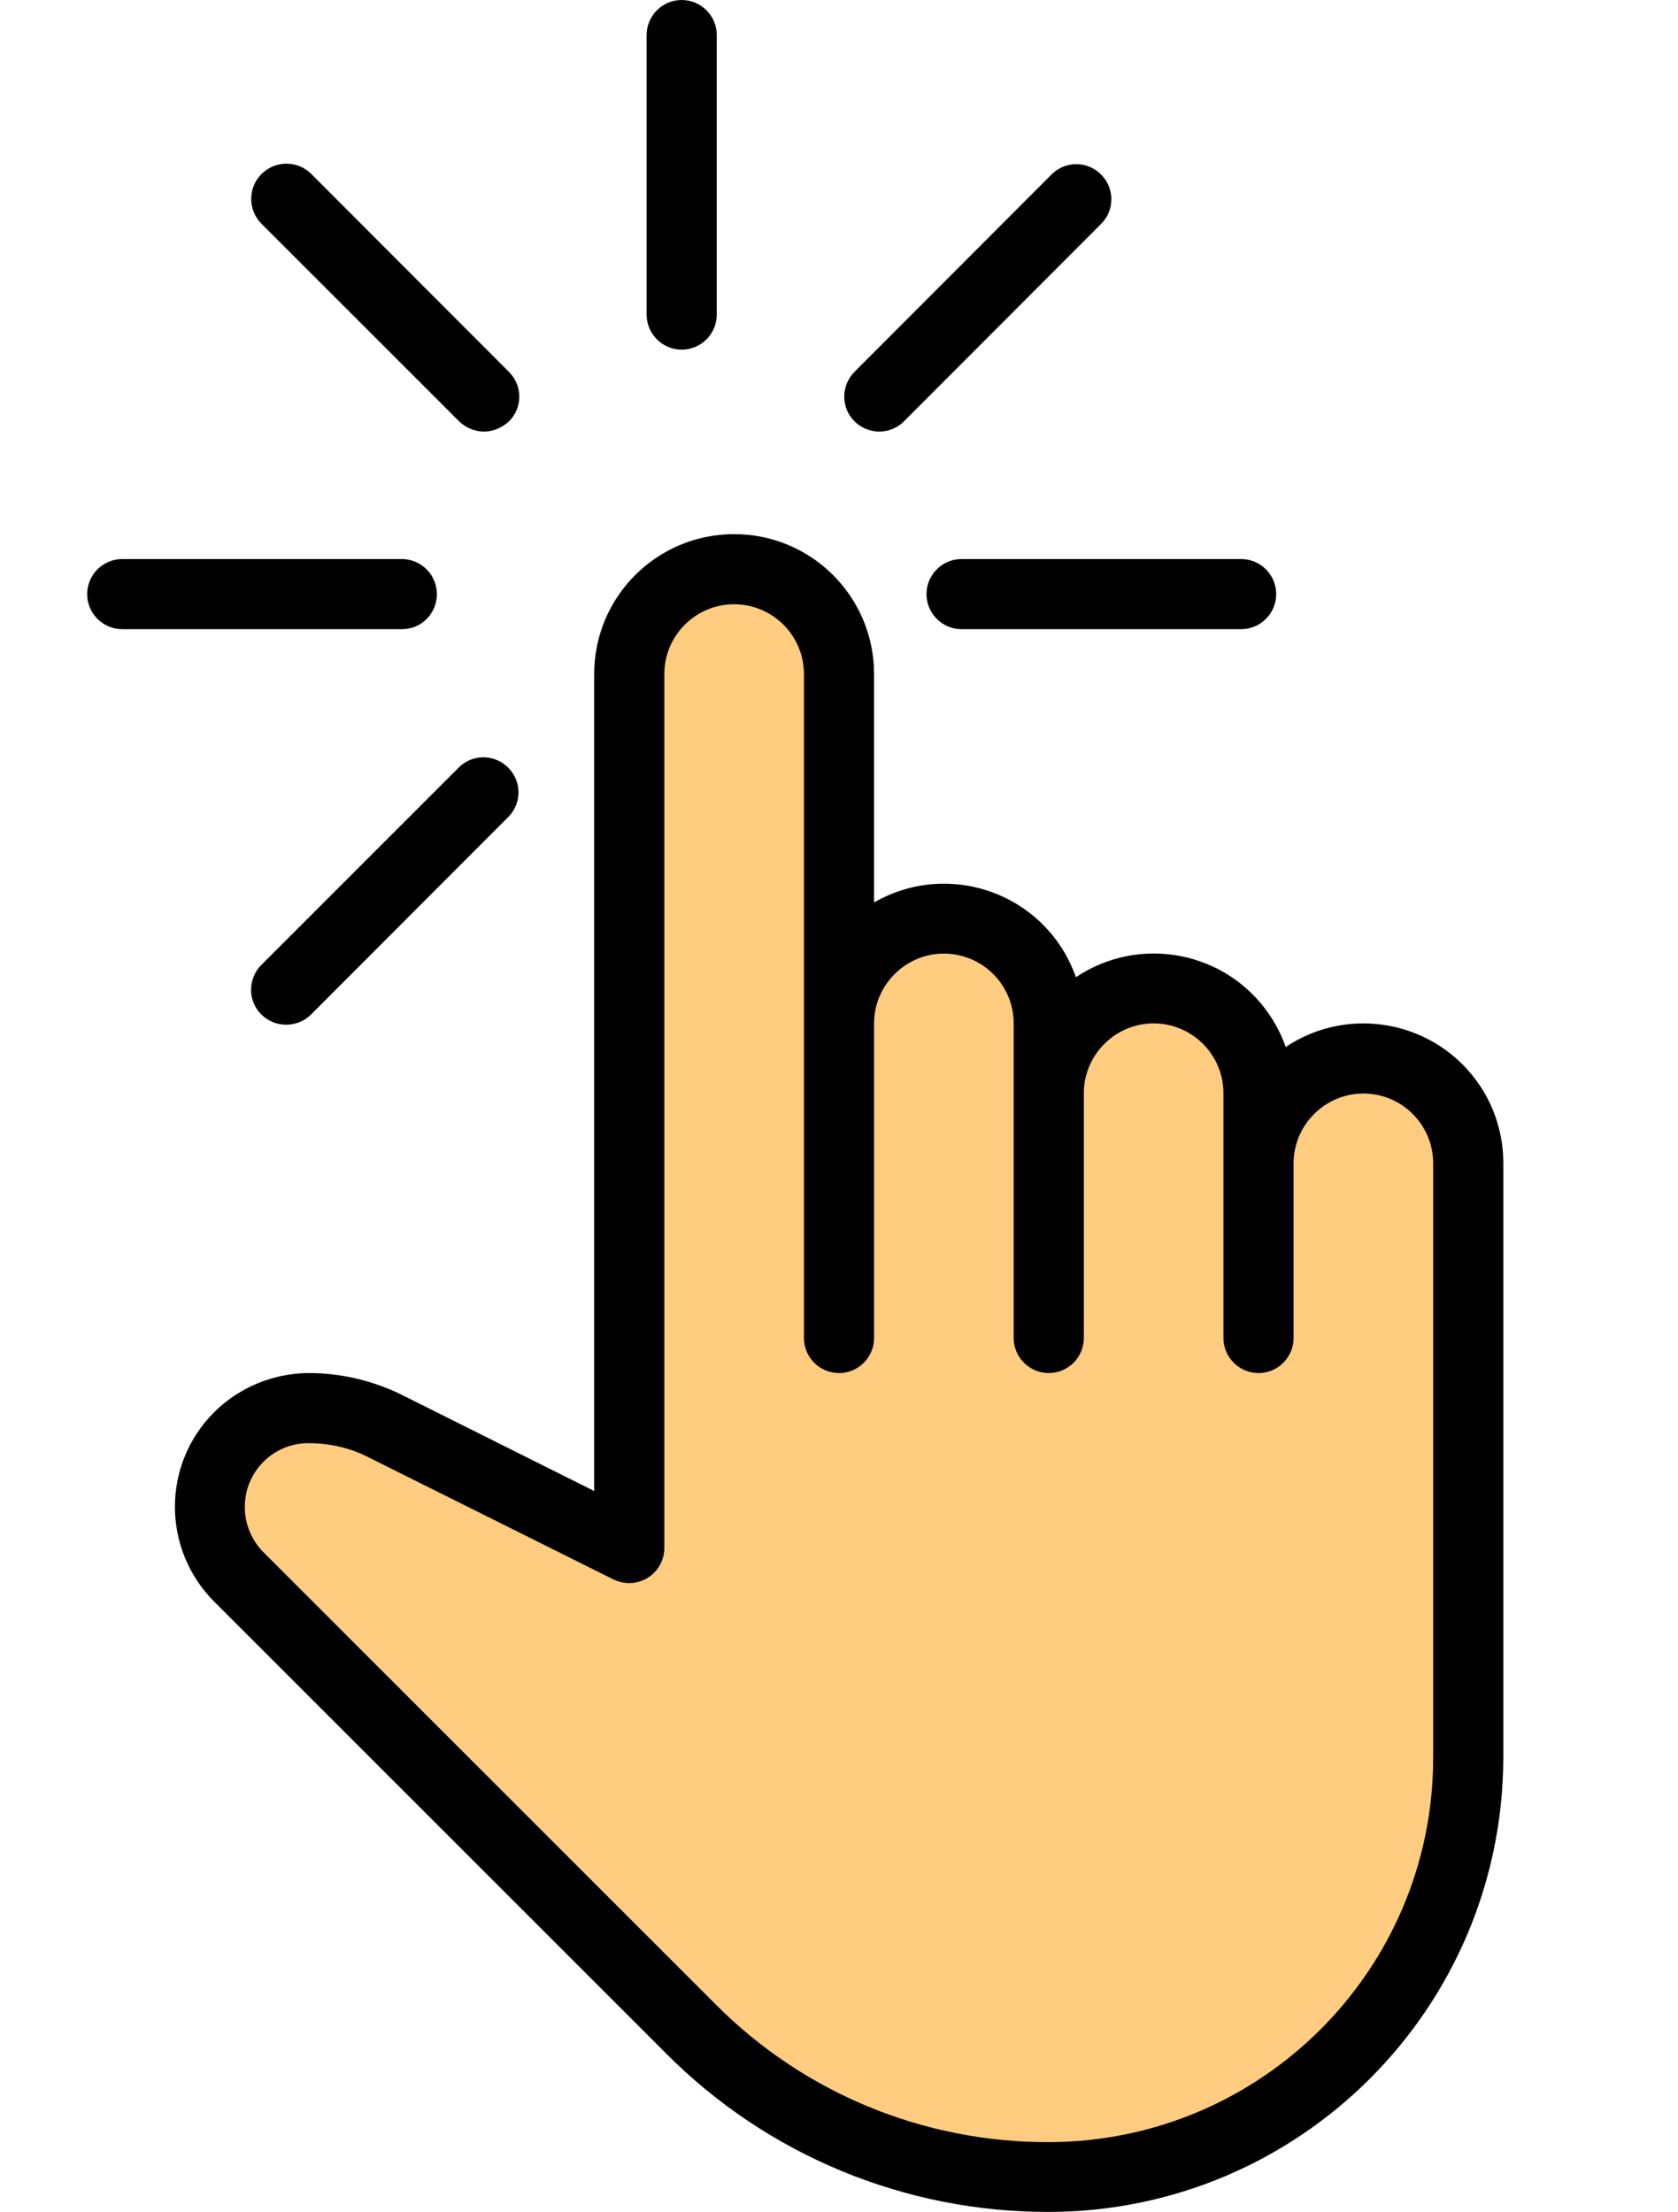
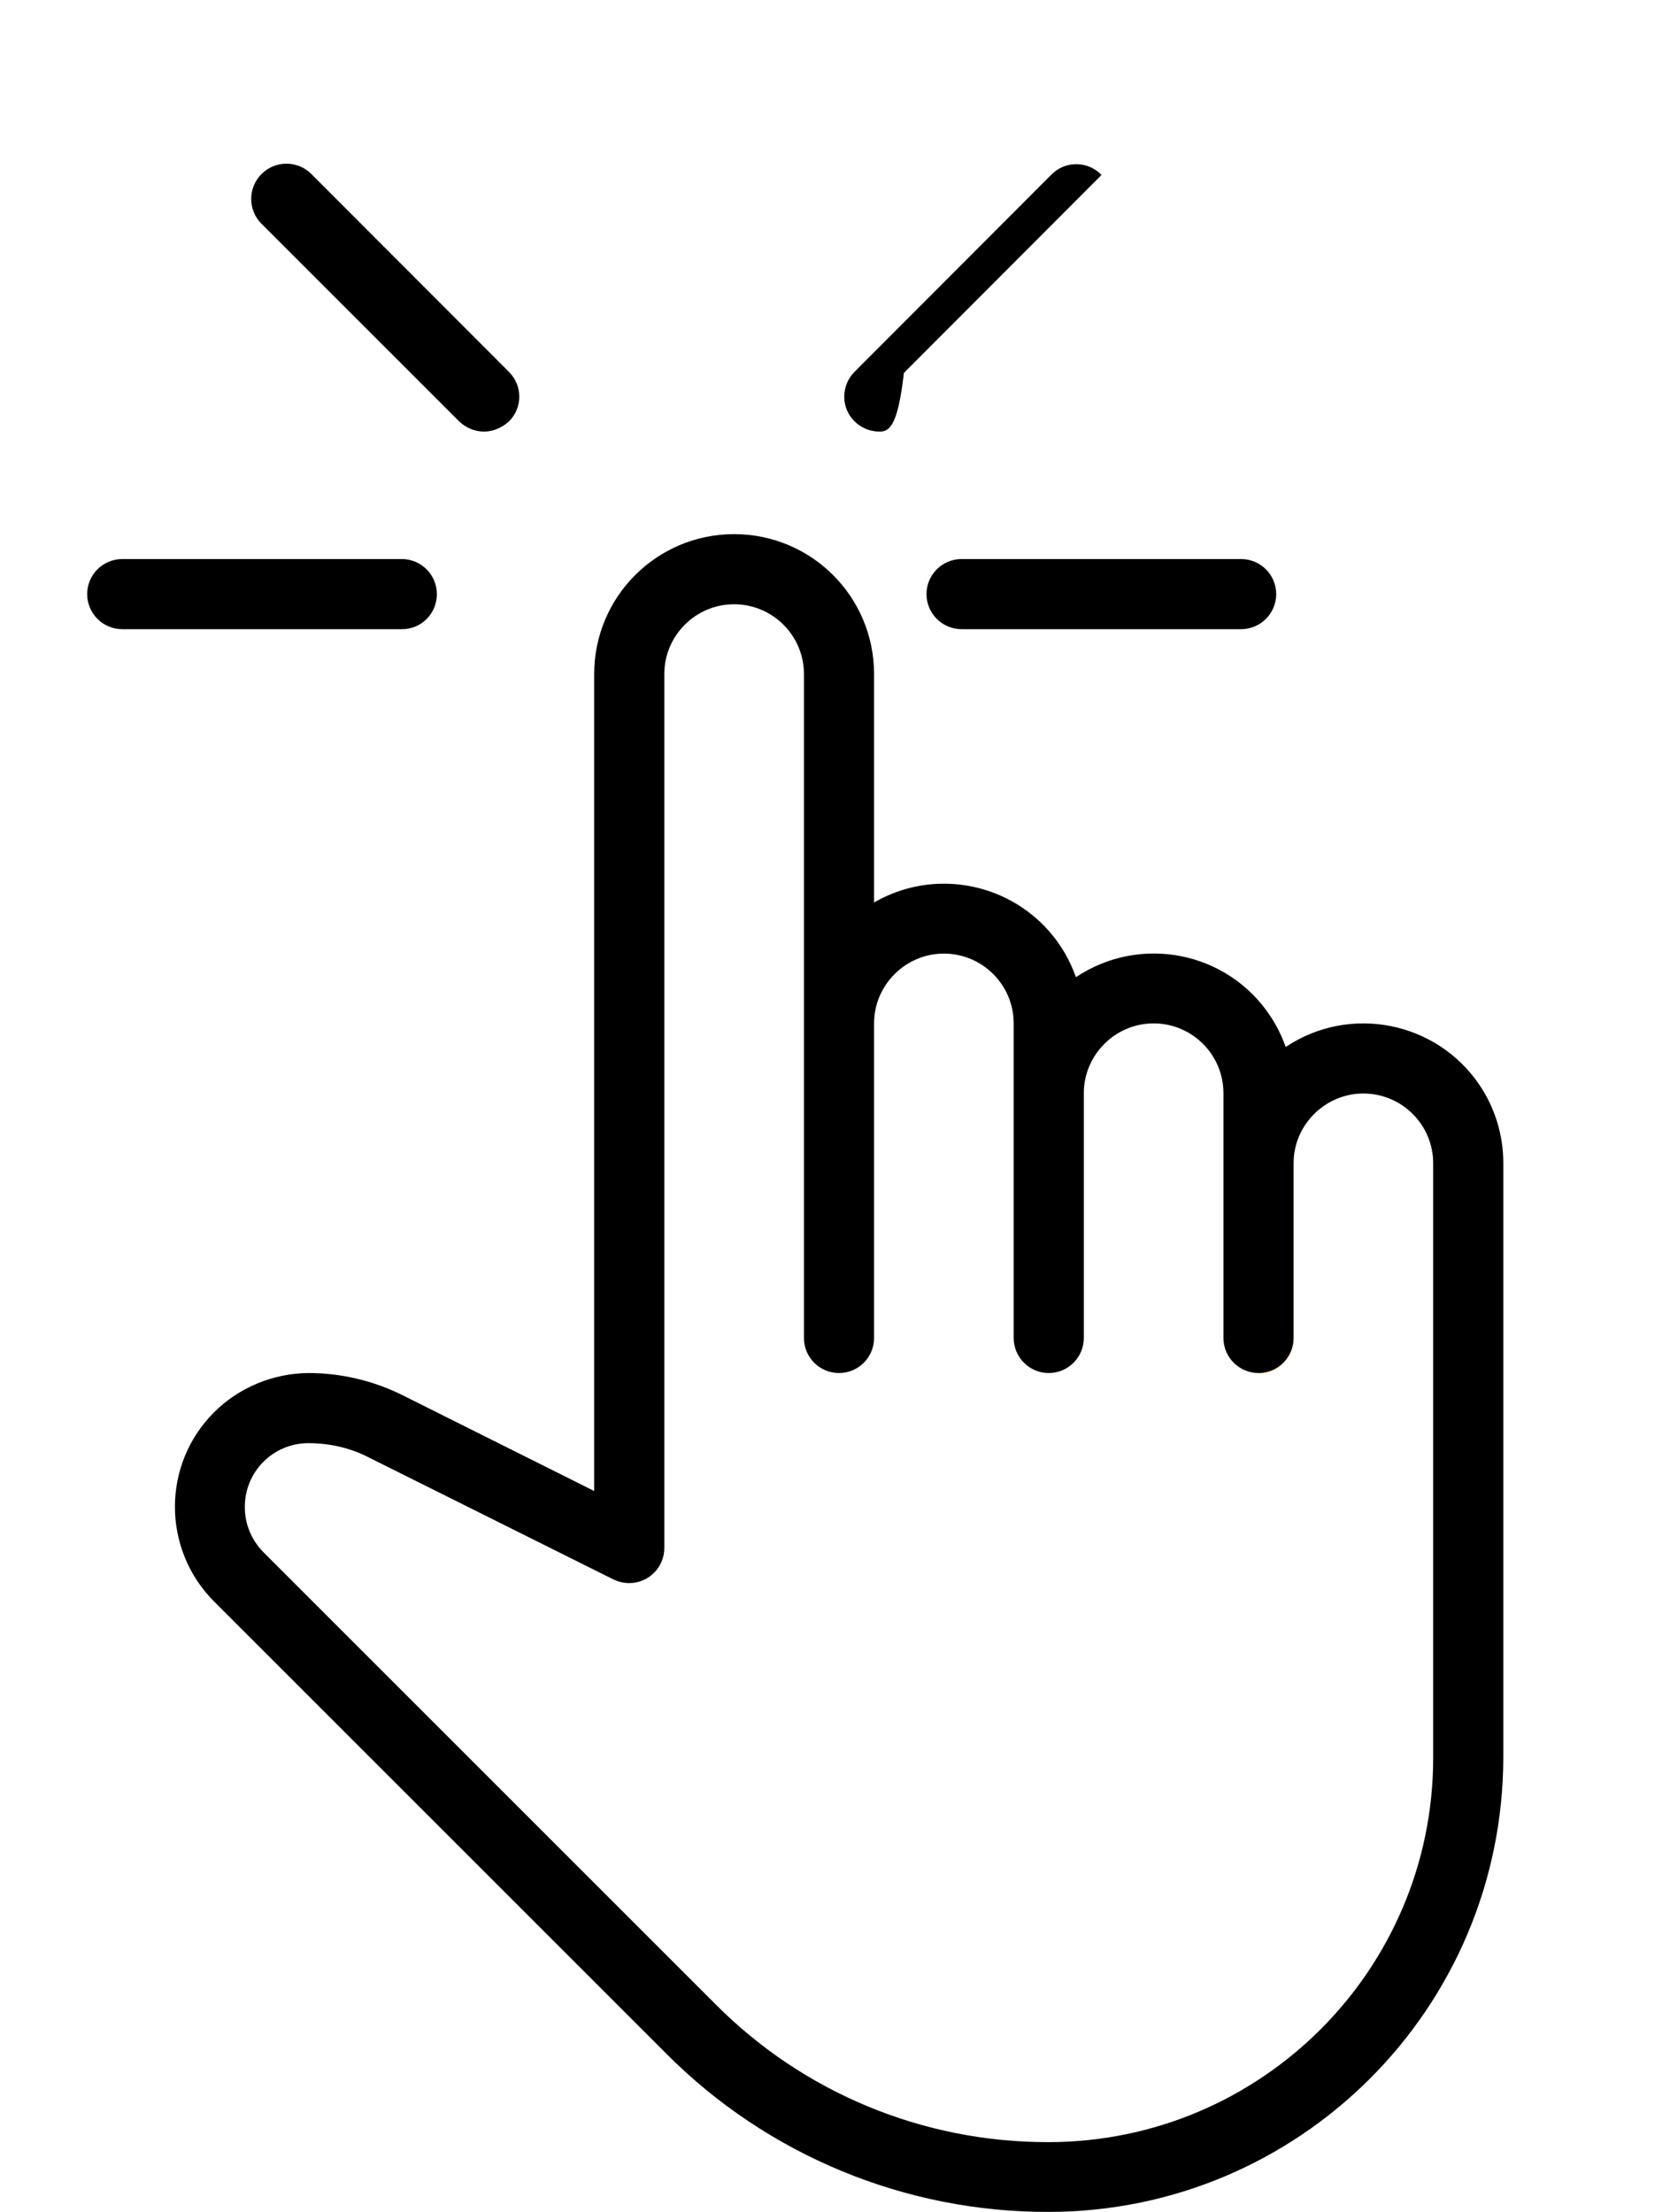
<svg xmlns="http://www.w3.org/2000/svg" version="1.1" id="Capa_1" x="0px" y="0px" viewBox="0 0 512 675" style="enable-background:new 0 0 512 675;" xml:space="preserve">
  <style type="text/css">
	.st0{fill:#FFCC80;}
	.st1{fill:#FFB74D;}
</style>
-   <path class="st0" d="M416,323c-17.7,0-32,14.3-32,32v-21.3c0-17.7-14.3-32-32-32s-32,14.3-32,32v-21.3c0-17.7-14.3-32-32-32  s-32,14.3-32,32V205.7c0-17.7-14.3-32-32-32s-32,14.3-32,32v266.7l-74.1-37c-7.4-3.7-15.6-5.6-23.9-5.6c-16.6,0-30.1,13.5-30.1,30.1  v0.1c0,8,3.2,15.7,8.8,21.3l137.9,137.9c29,29,68.3,45.2,109.2,45.2l0,0c70.7,0,128-57.3,128-128V355C448,337.4,433.7,323,416,323z" />
  <g>
-     <path class="st1" d="M266.7,288.7v119.7c0,5.9-4.8,10.7-10.7,10.7V312.4C256,303.3,259.9,294.7,266.7,288.7z" />
-     <path class="st1" d="M330.7,310v98.3c0,5.9-4.8,10.7-10.7,10.7v-85.3C320,324.6,323.9,316,330.7,310z" />
    <path class="st1" d="M394.7,331.4v77c0,5.9-4.8,10.7-10.7,10.7v-64C384,346,387.9,337.3,394.7,331.4z" />
  </g>
  <path d="M320,675c-43.8,0.1-85.9-17.3-116.8-48.4L65.3,488.7c-15.9-16-15.9-41.8,0-57.7c7.6-7.6,18-11.9,28.8-12  c9.9,0,19.7,2.3,28.6,6.7l58.6,29.3V205.7c0-23.6,19.1-42.7,42.7-42.7s42.7,19.1,42.7,42.7v69.7c20.4-11.8,46.5-4.8,58.3,15.6  c1.3,2.3,2.4,4.7,3.3,7.2c19.6-13.1,46.1-7.9,59.2,11.7c2,3,3.6,6.2,4.8,9.6c19.6-13.1,46.1-7.8,59.2,11.7c4.7,7,7.2,15.3,7.2,23.7  v181.3C458.6,612.9,396.5,674.9,320,675z M94.1,440.4c-10.8,0-19.5,8.8-19.4,19.6c0,5.1,2.1,10.1,5.7,13.7l137.9,137.9  c26.9,27.1,63.5,42.2,101.7,42.1c64.8-0.1,117.3-52.6,117.3-117.3V355c0-11.8-9.6-21.3-21.3-21.3s-21.3,9.6-21.3,21.3v53.3  c0,5.9-4.8,10.7-10.7,10.7s-10.7-4.8-10.7-10.7v-74.7c0-11.8-9.6-21.3-21.3-21.3s-21.3,9.6-21.3,21.3v74.7c0,5.9-4.8,10.7-10.7,10.7  s-10.7-4.8-10.7-10.7v-96c0-11.8-9.6-21.3-21.3-21.3s-21.3,9.6-21.3,21.3v96c0,5.9-4.8,10.7-10.7,10.7c-5.9,0-10.7-4.8-10.7-10.7  V205.7c0-11.8-9.6-21.3-21.3-21.3c-11.8,0-21.3,9.6-21.3,21.3v266.7c0,5.9-4.8,10.7-10.7,10.7c-1.7,0-3.3-0.4-4.8-1.1L113,445  C107.2,441.9,100.7,440.4,94.1,440.4z" />
  <g>
-     <path d="M208,106.7c-5.9,0-10.7-4.8-10.7-10.7V10.7C197.3,4.8,202.1,0,208,0s10.7,4.8,10.7,10.7V96   C218.7,101.9,213.9,106.7,208,106.7z" />
    <path d="M122.7,192H37.3c-5.9,0-10.7-4.8-10.7-10.7s4.8-10.7,10.7-10.7h85.3c5.9,0,10.7,4.8,10.7,10.7S128.6,192,122.7,192z" />
    <path d="M378.7,192h-85.3c-5.9,0-10.7-4.8-10.7-10.7s4.8-10.7,10.7-10.7h85.3c5.9,0,10.7,4.8,10.7,10.7S384.6,192,378.7,192z" />
    <path d="M147.7,131.7c-2.8,0-5.5-1.1-7.6-3.1L79.8,68.3c-4.2-4.2-4.2-11,0-15.2s11-4.2,15.2,0l60.3,60.4c4.2,4.2,4.2,10.9,0,15.1   C153.2,130.5,150.5,131.7,147.7,131.7L147.7,131.7L147.7,131.7z" />
-     <path d="M87.3,312.7c-5.9,0-10.7-4.8-10.7-10.6c0-2.8,1.1-5.6,3.1-7.6l60.4-60.4c4.2-4.1,11-4,15.1,0.3c4,4.1,4,10.7,0,14.8   l-60.3,60.4C92.9,311.6,90.2,312.7,87.3,312.7z" />
-     <path d="M268.3,131.7c-5.9,0-10.7-4.8-10.7-10.6c0-2.8,1.1-5.6,3.1-7.6L321,53.1c4.2-4.1,11-4,15.1,0.3c4,4.1,4,10.7,0,14.8   l-60.3,60.4C273.9,130.5,271.2,131.7,268.3,131.7z" />
+     <path d="M268.3,131.7c-5.9,0-10.7-4.8-10.7-10.6c0-2.8,1.1-5.6,3.1-7.6L321,53.1c4.2-4.1,11-4,15.1,0.3l-60.3,60.4C273.9,130.5,271.2,131.7,268.3,131.7z" />
  </g>
</svg>